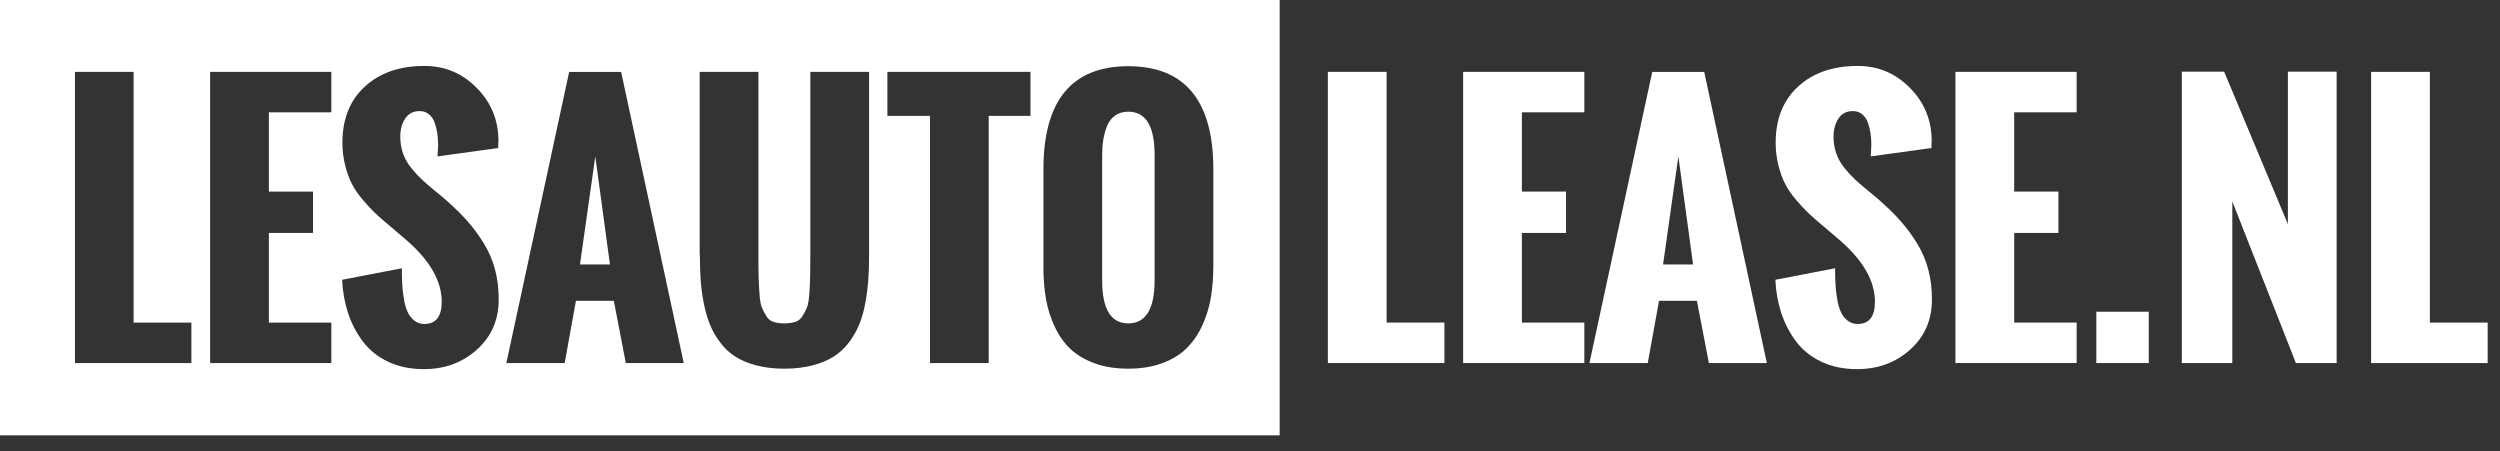
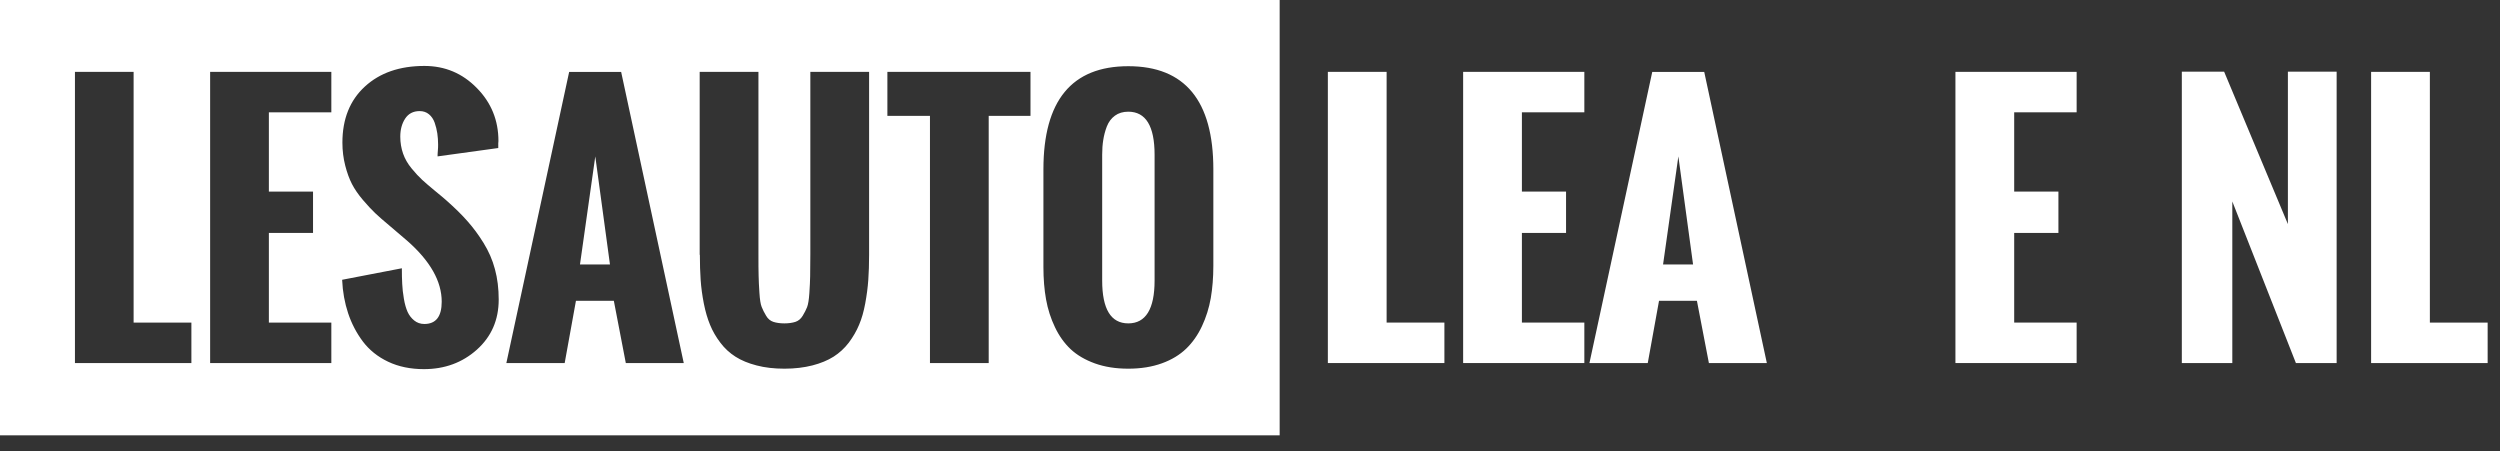
<svg xmlns="http://www.w3.org/2000/svg" width="133" height="24" viewBox="0 0 133 24" fill="none">
  <rect x="0" y="0" width="133" height="24" fill="#333333" stroke="none" />
  <g clip-path="url(#clip0_164_12154)">
    <path fill-rule="evenodd" clip-rule="evenodd" d="M0 0H68.078V23.16H0V0ZM21.379 14.272L18.212 14.882L18.202 14.891C18.23 15.524 18.338 16.115 18.52 16.664C18.703 17.213 18.965 17.715 19.306 18.17C19.648 18.62 20.093 18.981 20.649 19.244C21.202 19.506 21.838 19.638 22.554 19.638C23.658 19.638 24.599 19.291 25.371 18.601C26.143 17.907 26.531 17.021 26.531 15.937C26.531 15.356 26.466 14.816 26.33 14.319C26.199 13.822 25.993 13.358 25.726 12.926C25.46 12.495 25.174 12.11 24.87 11.768C24.571 11.425 24.196 11.059 23.756 10.67C23.642 10.565 23.444 10.402 23.169 10.176L23.148 10.159C22.863 9.924 22.634 9.727 22.46 9.568C22.287 9.409 22.1 9.207 21.899 8.963C21.698 8.719 21.543 8.456 21.445 8.175C21.347 7.894 21.295 7.593 21.295 7.27C21.295 6.899 21.379 6.58 21.552 6.313C21.726 6.046 21.983 5.91 22.325 5.91C22.517 5.91 22.685 5.966 22.821 6.079C22.956 6.191 23.059 6.341 23.125 6.529C23.19 6.716 23.237 6.909 23.265 7.096C23.293 7.289 23.307 7.486 23.307 7.692C23.307 7.781 23.307 7.894 23.293 8.025C23.279 8.156 23.279 8.259 23.279 8.32L26.508 7.875V7.617L26.517 7.504C26.517 6.402 26.134 5.459 25.366 4.681C24.599 3.898 23.672 3.508 22.577 3.508C21.262 3.508 20.205 3.874 19.41 4.606C18.614 5.337 18.216 6.332 18.216 7.589C18.216 8.016 18.268 8.424 18.366 8.808C18.464 9.193 18.586 9.521 18.726 9.793C18.867 10.065 19.063 10.351 19.311 10.642C19.564 10.938 19.779 11.167 19.962 11.341C20.144 11.514 20.392 11.73 20.701 11.988L21.669 12.814C22.891 13.888 23.499 14.966 23.499 16.05C23.499 16.842 23.19 17.236 22.573 17.236C22.367 17.236 22.184 17.171 22.035 17.049C21.885 16.927 21.768 16.777 21.684 16.594C21.604 16.411 21.534 16.181 21.487 15.895C21.44 15.609 21.407 15.346 21.398 15.107C21.384 14.868 21.379 14.586 21.379 14.272ZM3.987 19.314V3.823H7.108V17.161H10.182V19.314H3.987ZM11.179 19.314V3.823H17.627V5.975H14.304V10.192H16.653V12.392H14.304V17.161H17.627V19.314H11.179ZM26.938 19.314L30.279 3.827H33.045L36.376 19.314H33.293L32.656 16.003H30.64L30.041 19.314H26.938ZM30.855 14.07H32.45L31.669 8.32L30.855 14.07ZM37.223 3.823V13.555H37.233C37.233 14.047 37.247 14.493 37.275 14.896C37.303 15.299 37.359 15.712 37.443 16.144C37.528 16.575 37.64 16.955 37.776 17.283C37.911 17.616 38.094 17.93 38.323 18.231C38.547 18.531 38.819 18.779 39.128 18.976C39.437 19.173 39.811 19.328 40.251 19.441C40.691 19.558 41.187 19.614 41.734 19.614C42.282 19.614 42.778 19.553 43.217 19.441C43.657 19.328 44.032 19.173 44.345 18.976C44.654 18.779 44.925 18.531 45.155 18.231C45.379 17.93 45.566 17.612 45.702 17.283C45.843 16.955 45.95 16.575 46.03 16.144C46.109 15.712 46.165 15.299 46.193 14.896C46.221 14.497 46.236 14.047 46.236 13.555V3.823H43.11V13.517C43.11 14.061 43.105 14.455 43.1 14.699C43.096 14.943 43.082 15.243 43.058 15.595C43.035 15.947 42.993 16.195 42.937 16.341C42.88 16.486 42.801 16.636 42.703 16.8C42.604 16.964 42.473 17.072 42.314 17.124C42.151 17.175 41.959 17.204 41.729 17.204C41.5 17.204 41.304 17.175 41.145 17.124C40.985 17.072 40.854 16.964 40.756 16.796C40.658 16.631 40.578 16.477 40.522 16.331C40.461 16.186 40.424 15.932 40.401 15.576C40.377 15.215 40.363 14.91 40.358 14.662C40.349 14.413 40.349 14.01 40.349 13.461V3.823H37.223ZM49.474 19.314V6.163H47.209V3.823H54.822V6.163H52.599V19.314H49.474ZM55.51 9.01V14.216C55.51 14.835 55.557 15.407 55.65 15.928C55.744 16.453 55.903 16.946 56.123 17.405C56.343 17.87 56.623 18.259 56.96 18.578C57.297 18.892 57.728 19.145 58.247 19.333C58.771 19.52 59.351 19.614 60.025 19.614C60.699 19.614 61.293 19.516 61.813 19.328C62.332 19.141 62.763 18.878 63.104 18.55C63.446 18.221 63.727 17.818 63.946 17.349C64.166 16.88 64.321 16.383 64.414 15.857C64.503 15.332 64.55 14.76 64.55 14.141V9.01C64.55 5.352 63.034 3.522 60.025 3.522C57.017 3.522 55.51 5.352 55.51 9.01ZM61.424 8.231V14.924C61.424 16.444 60.952 17.204 60.025 17.204C59.099 17.204 58.636 16.444 58.636 14.924V8.231C58.636 7.95 58.654 7.692 58.692 7.453C58.729 7.214 58.79 6.974 58.883 6.73C58.977 6.487 59.122 6.294 59.314 6.154C59.506 6.013 59.745 5.942 60.025 5.942C60.956 5.942 61.424 6.707 61.424 8.231Z" fill="white" />
    <path d="M70.642 19.314V3.823H73.768V17.161H76.842V19.314H70.642Z" fill="white" />
    <path d="M77.839 19.314V3.823H84.287V5.975H80.965V10.192H83.314V12.392H80.965V17.161H84.287V19.314H77.839Z" fill="white" />
    <path d="M84.558 19.314L87.9 3.827H90.665L93.996 19.314H90.913L90.276 16.003H88.26L87.661 19.314H84.558ZM88.475 14.07H90.071L89.289 8.32L88.475 14.07Z" fill="white" />
-     <path d="M94.46 14.882L97.628 14.272C97.628 14.586 97.632 14.868 97.646 15.107C97.656 15.346 97.688 15.609 97.735 15.895C97.782 16.181 97.847 16.411 97.932 16.594C98.016 16.777 98.133 16.927 98.283 17.049C98.432 17.171 98.615 17.236 98.821 17.236C99.439 17.236 99.747 16.842 99.747 16.05C99.747 14.966 99.139 13.888 97.918 12.814L96.949 11.988C96.64 11.73 96.392 11.514 96.21 11.341C96.027 11.167 95.812 10.938 95.559 10.642C95.307 10.347 95.115 10.065 94.975 9.793C94.834 9.521 94.712 9.193 94.614 8.808C94.516 8.424 94.465 8.016 94.465 7.589C94.465 6.332 94.862 5.337 95.658 4.606C96.453 3.874 97.511 3.508 98.826 3.508C99.92 3.508 100.847 3.898 101.614 4.681C102.382 5.459 102.765 6.402 102.765 7.504L102.756 7.617V7.875L99.527 8.32C99.527 8.259 99.527 8.156 99.541 8.025C99.551 7.889 99.555 7.781 99.555 7.692C99.555 7.486 99.541 7.289 99.513 7.096C99.485 6.909 99.439 6.716 99.373 6.529C99.308 6.341 99.204 6.191 99.069 6.079C98.933 5.966 98.765 5.91 98.573 5.91C98.231 5.91 97.974 6.046 97.801 6.313C97.628 6.58 97.543 6.899 97.543 7.27C97.543 7.593 97.595 7.894 97.693 8.175C97.791 8.456 97.946 8.719 98.147 8.963C98.348 9.207 98.535 9.409 98.709 9.568C98.882 9.727 99.111 9.924 99.396 10.159C99.682 10.393 99.888 10.562 100.005 10.67C100.445 11.059 100.819 11.425 101.118 11.768C101.422 12.11 101.708 12.495 101.975 12.926C102.241 13.358 102.447 13.822 102.578 14.319C102.714 14.816 102.779 15.356 102.779 15.937C102.779 17.021 102.391 17.907 101.619 18.601C100.847 19.291 99.906 19.638 98.802 19.638C98.086 19.638 97.45 19.506 96.898 19.244C96.341 18.981 95.896 18.62 95.555 18.17C95.213 17.715 94.951 17.213 94.769 16.664C94.586 16.115 94.478 15.524 94.45 14.891" fill="white" />
-     <path d="M104.029 19.314V3.823H110.477V5.975H107.155V10.192H109.508V12.392H107.155V17.161H110.477V19.314H104.029Z" fill="white" />
-     <path d="M114.314 16.584H111.525V19.314H114.314V16.584Z" fill="white" />
+     <path d="M104.029 19.314V3.823H110.477V5.975H107.155V10.192H109.508V12.392H107.155V17.161H110.477V19.314H104.029" fill="white" />
    <path d="M116.073 19.314V3.813H118.324L121.716 11.922V3.813H124.309V19.314H122.142L118.759 10.717V19.314H116.073Z" fill="white" />
    <path d="M126.143 19.314V3.823H129.269V17.161H132.343V19.314H126.143Z" fill="white" />
  </g>
  <defs>
    <clipPath id="clip0_164_12154">
      <rect width="132.343" height="23.16" fill="white" />
    </clipPath>
  </defs>
</svg>